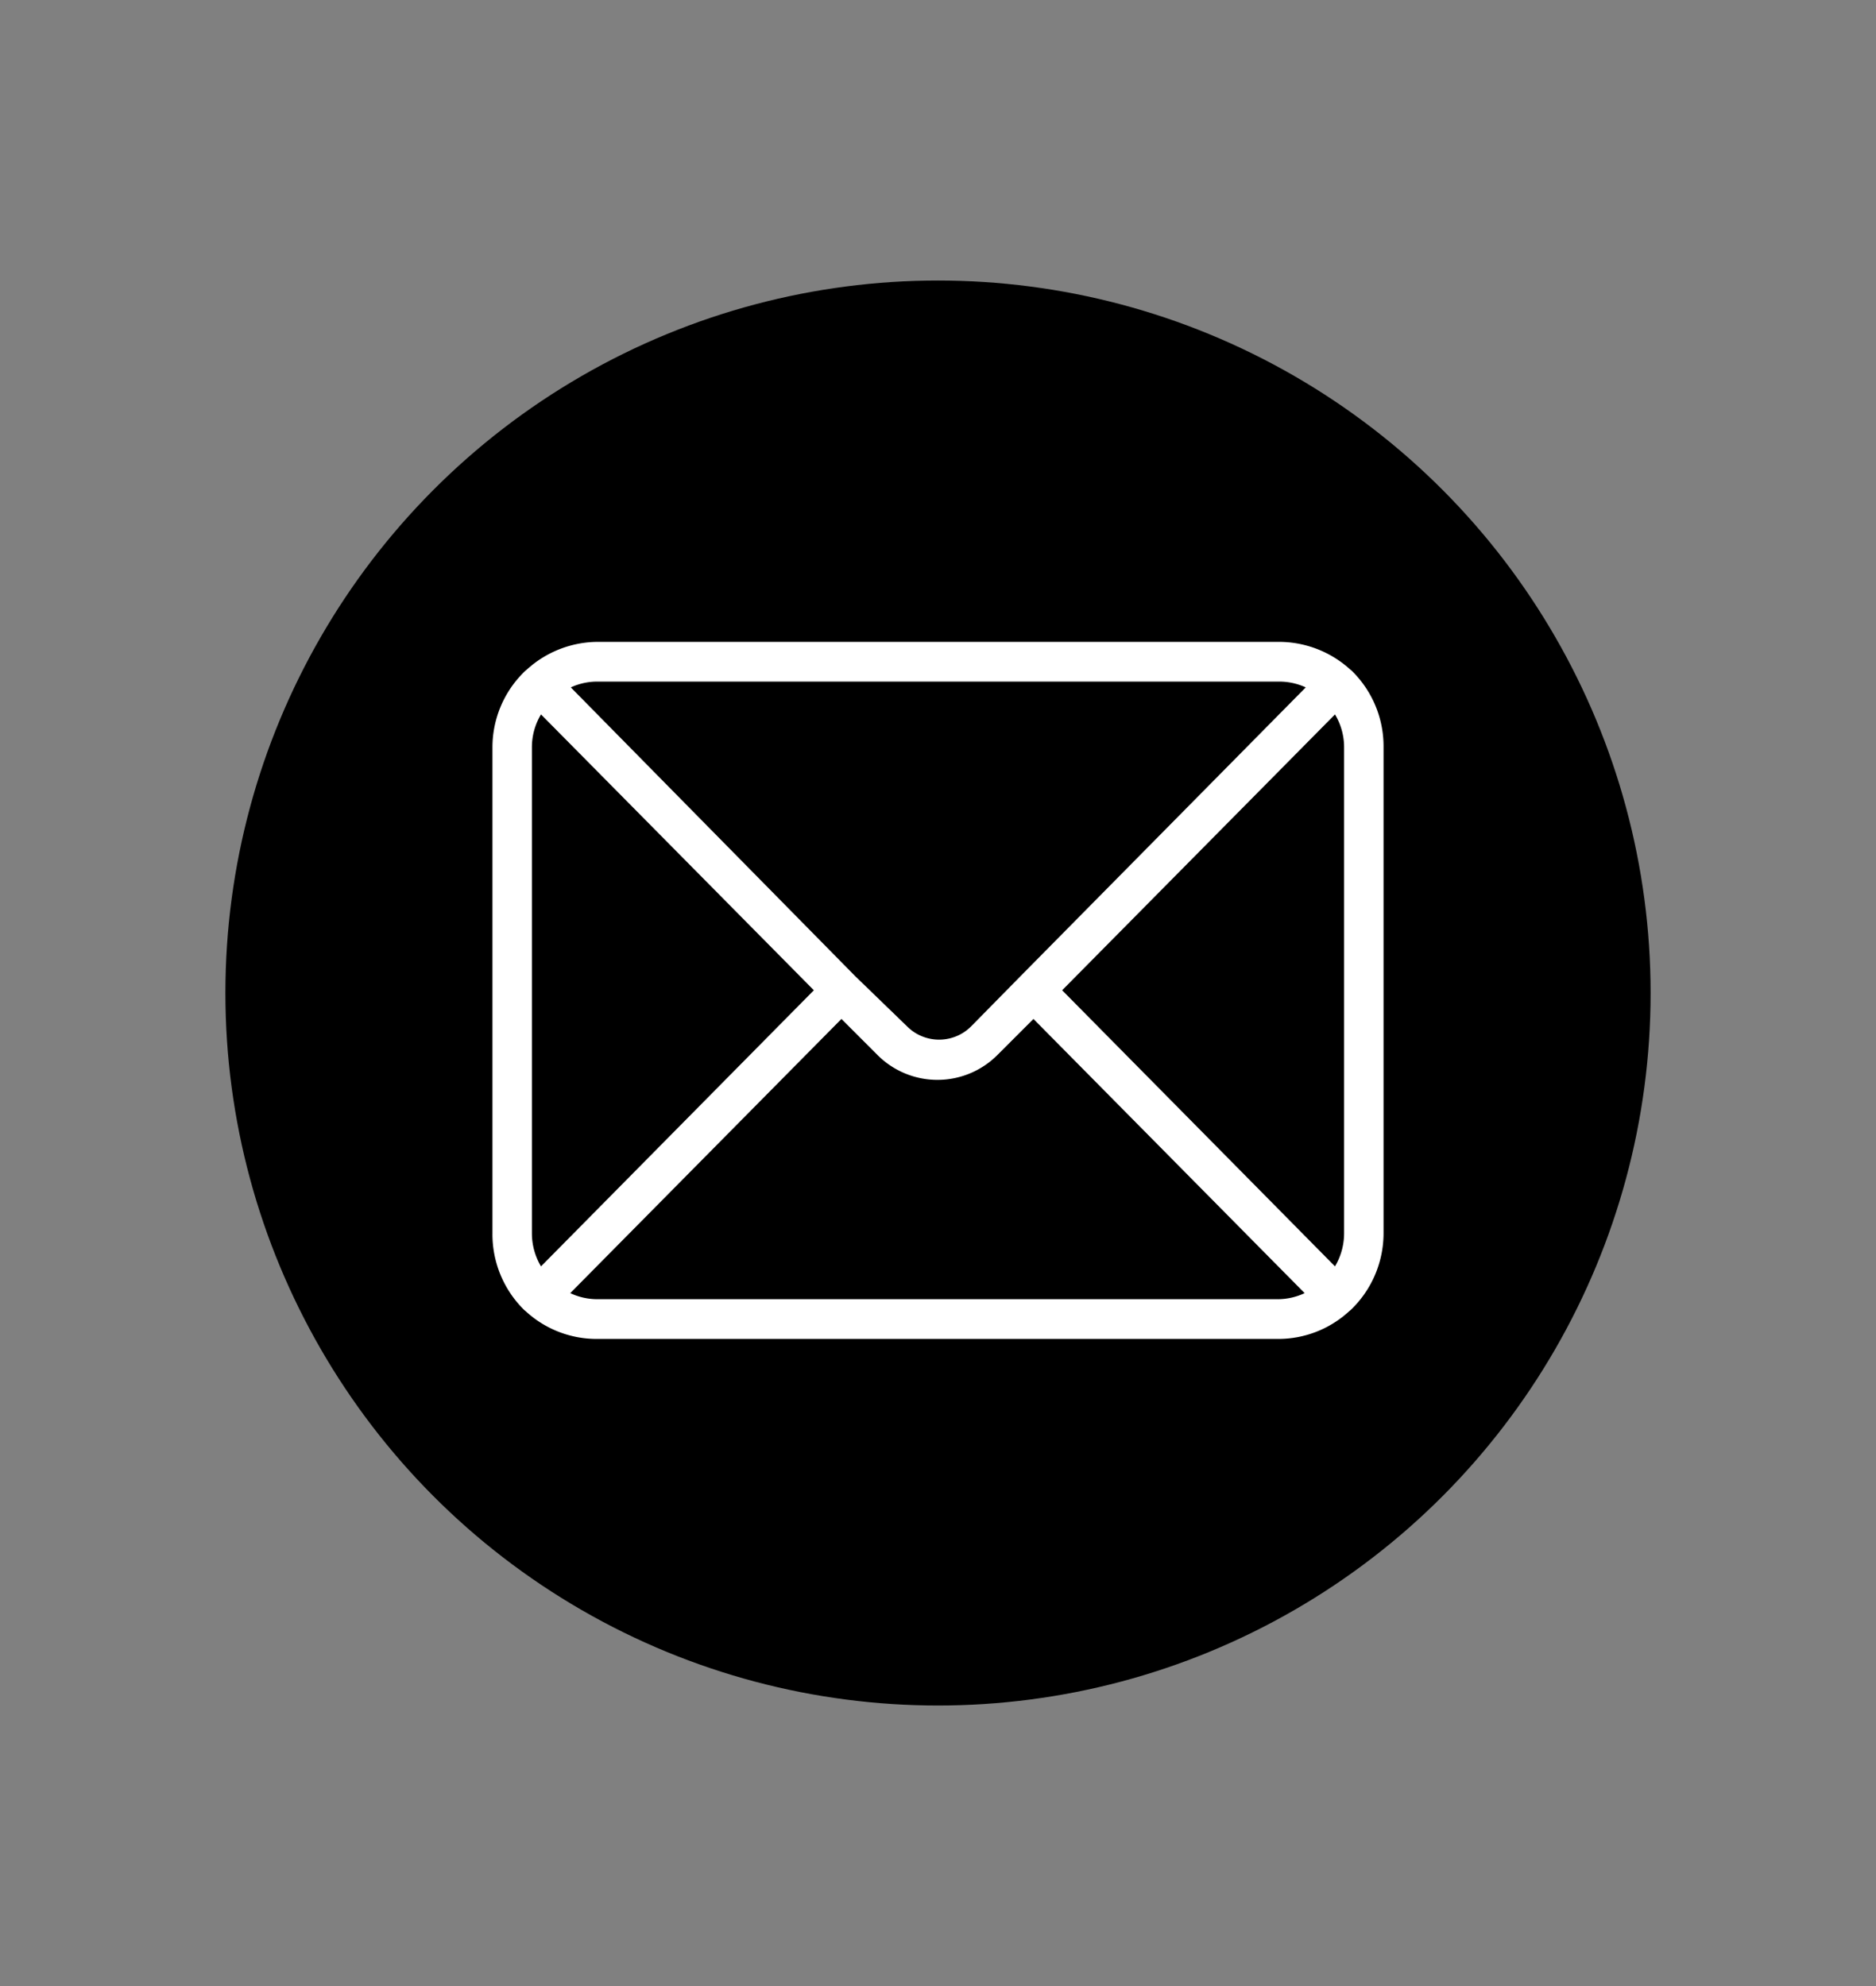
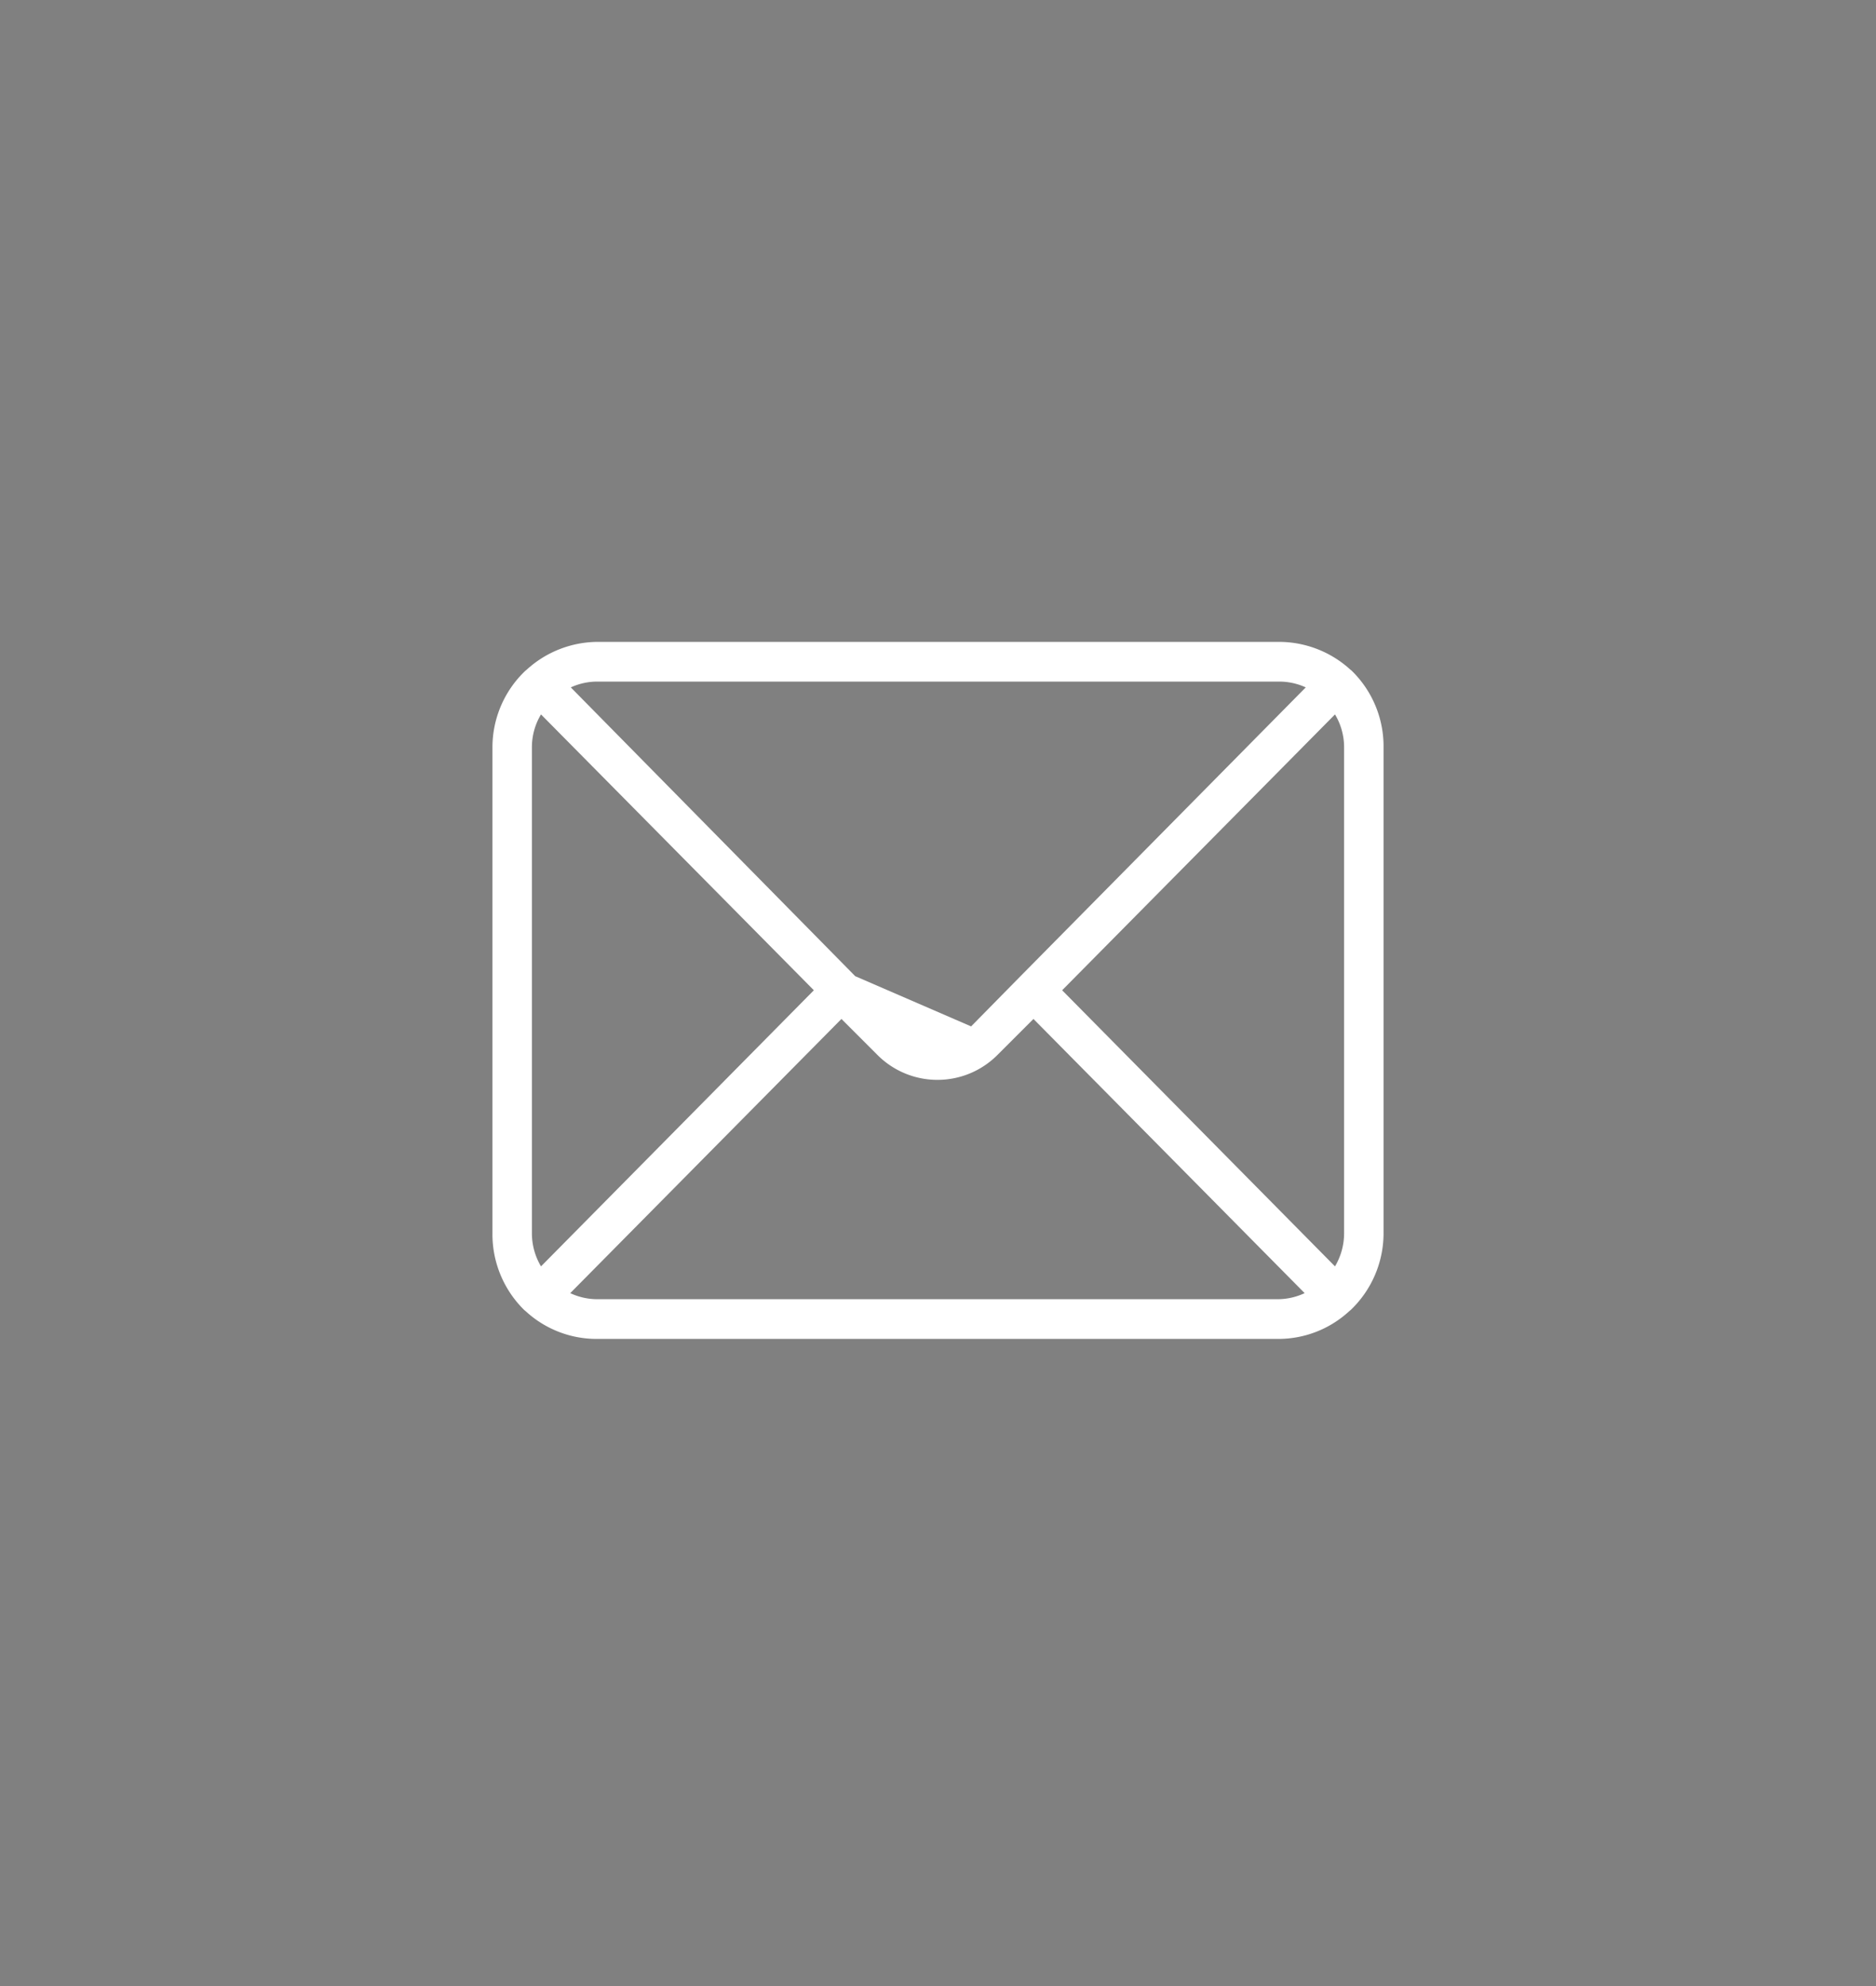
<svg xmlns="http://www.w3.org/2000/svg" id="Content_3" data-name="Content 3" viewBox="0 0 68 72">
  <rect x="0" y="0" width="68" height="72" fill="#808080" stroke="none" />
  <defs>
    <style>.cls-1{fill:#fff;}</style>
  </defs>
-   <circle cx="34" cy="36" r="25.83" />
-   <path class="cls-1" d="M49,24.32l0,0-.06-.05a3.84,3.84,0,0,0-2.57-1H21.67a3.84,3.84,0,0,0-2.57,1l-.06.05,0,0a3.83,3.83,0,0,0-1.19,2.77V44.71A3.85,3.85,0,0,0,19,47.49l0,0,.06.05a3.79,3.79,0,0,0,2.57,1H46.33a3.79,3.79,0,0,0,2.57-1l.06-.05,0,0a3.85,3.85,0,0,0,1.19-2.78V27.09A3.83,3.83,0,0,0,49,24.32ZM38.5,35.9l9.89-10a2.31,2.31,0,0,1,.33,1.19V44.71a2.35,2.35,0,0,1-.33,1.2Zm7.83-11.19a2.3,2.3,0,0,1,1,.21L37,35.38h0l-1.8,1.83a1.64,1.64,0,0,1-2.32,0L31,35.39h0L20.69,24.92a2.3,2.3,0,0,1,1-.21ZM19.61,45.91a2.35,2.35,0,0,1-.33-1.2V27.09a2.31,2.31,0,0,1,.33-1.19l9.89,10Zm2.06,1.19a2.31,2.31,0,0,1-1-.22l9.83-9.94,1.29,1.29a3.07,3.07,0,0,0,4.38,0l1.29-1.29,9.83,9.94a2.31,2.31,0,0,1-1,.22Z" />
+   <path class="cls-1" d="M49,24.32l0,0-.06-.05a3.84,3.84,0,0,0-2.57-1H21.67a3.84,3.84,0,0,0-2.57,1l-.06.05,0,0a3.83,3.83,0,0,0-1.19,2.77V44.71A3.85,3.85,0,0,0,19,47.49l0,0,.06.05a3.79,3.79,0,0,0,2.57,1H46.33a3.79,3.79,0,0,0,2.57-1l.06-.05,0,0a3.85,3.85,0,0,0,1.19-2.78V27.09A3.83,3.83,0,0,0,49,24.32ZM38.5,35.9l9.89-10a2.31,2.31,0,0,1,.33,1.19V44.71a2.35,2.35,0,0,1-.33,1.2Zm7.83-11.19a2.3,2.3,0,0,1,1,.21L37,35.38h0l-1.8,1.83L31,35.39h0L20.69,24.92a2.3,2.3,0,0,1,1-.21ZM19.61,45.91a2.35,2.35,0,0,1-.33-1.2V27.09a2.31,2.31,0,0,1,.33-1.19l9.89,10Zm2.06,1.19a2.31,2.31,0,0,1-1-.22l9.83-9.94,1.29,1.29a3.07,3.07,0,0,0,4.38,0l1.29-1.29,9.83,9.94a2.31,2.31,0,0,1-1,.22Z" />
</svg>